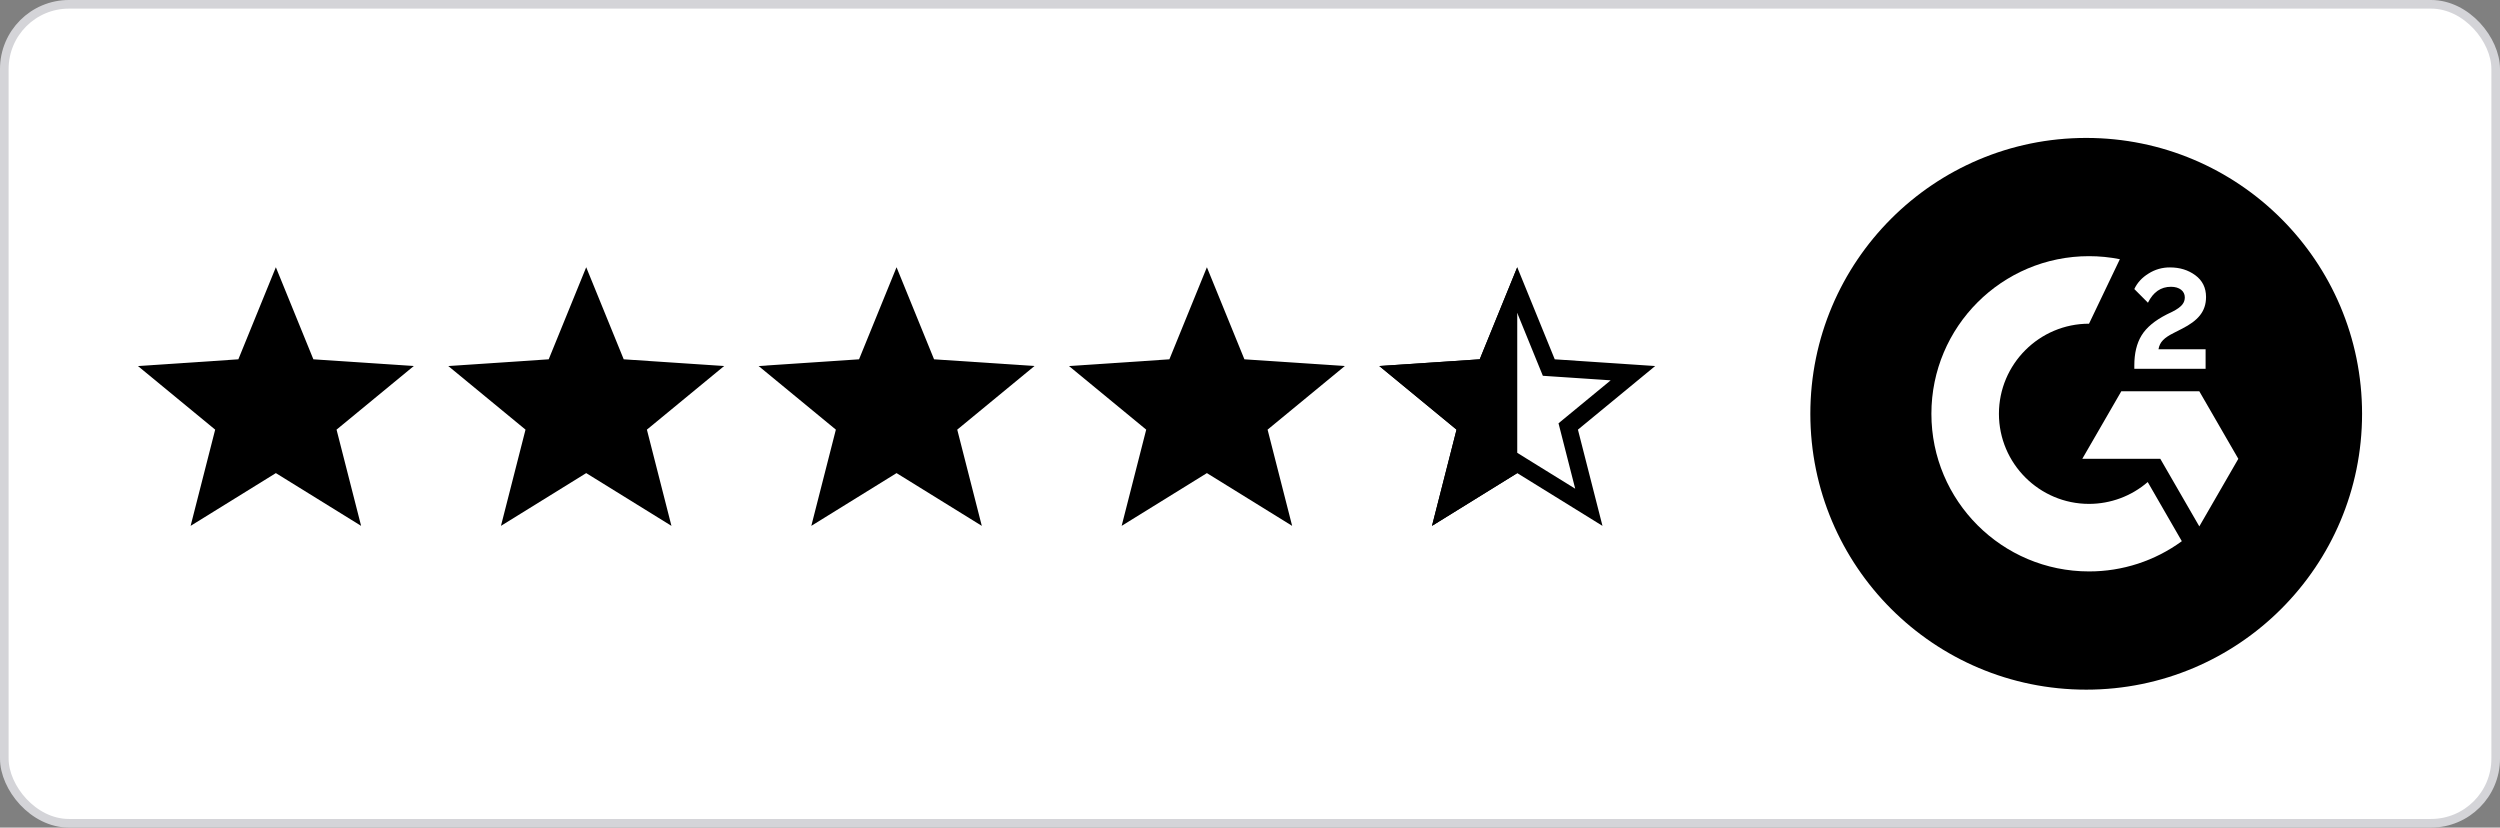
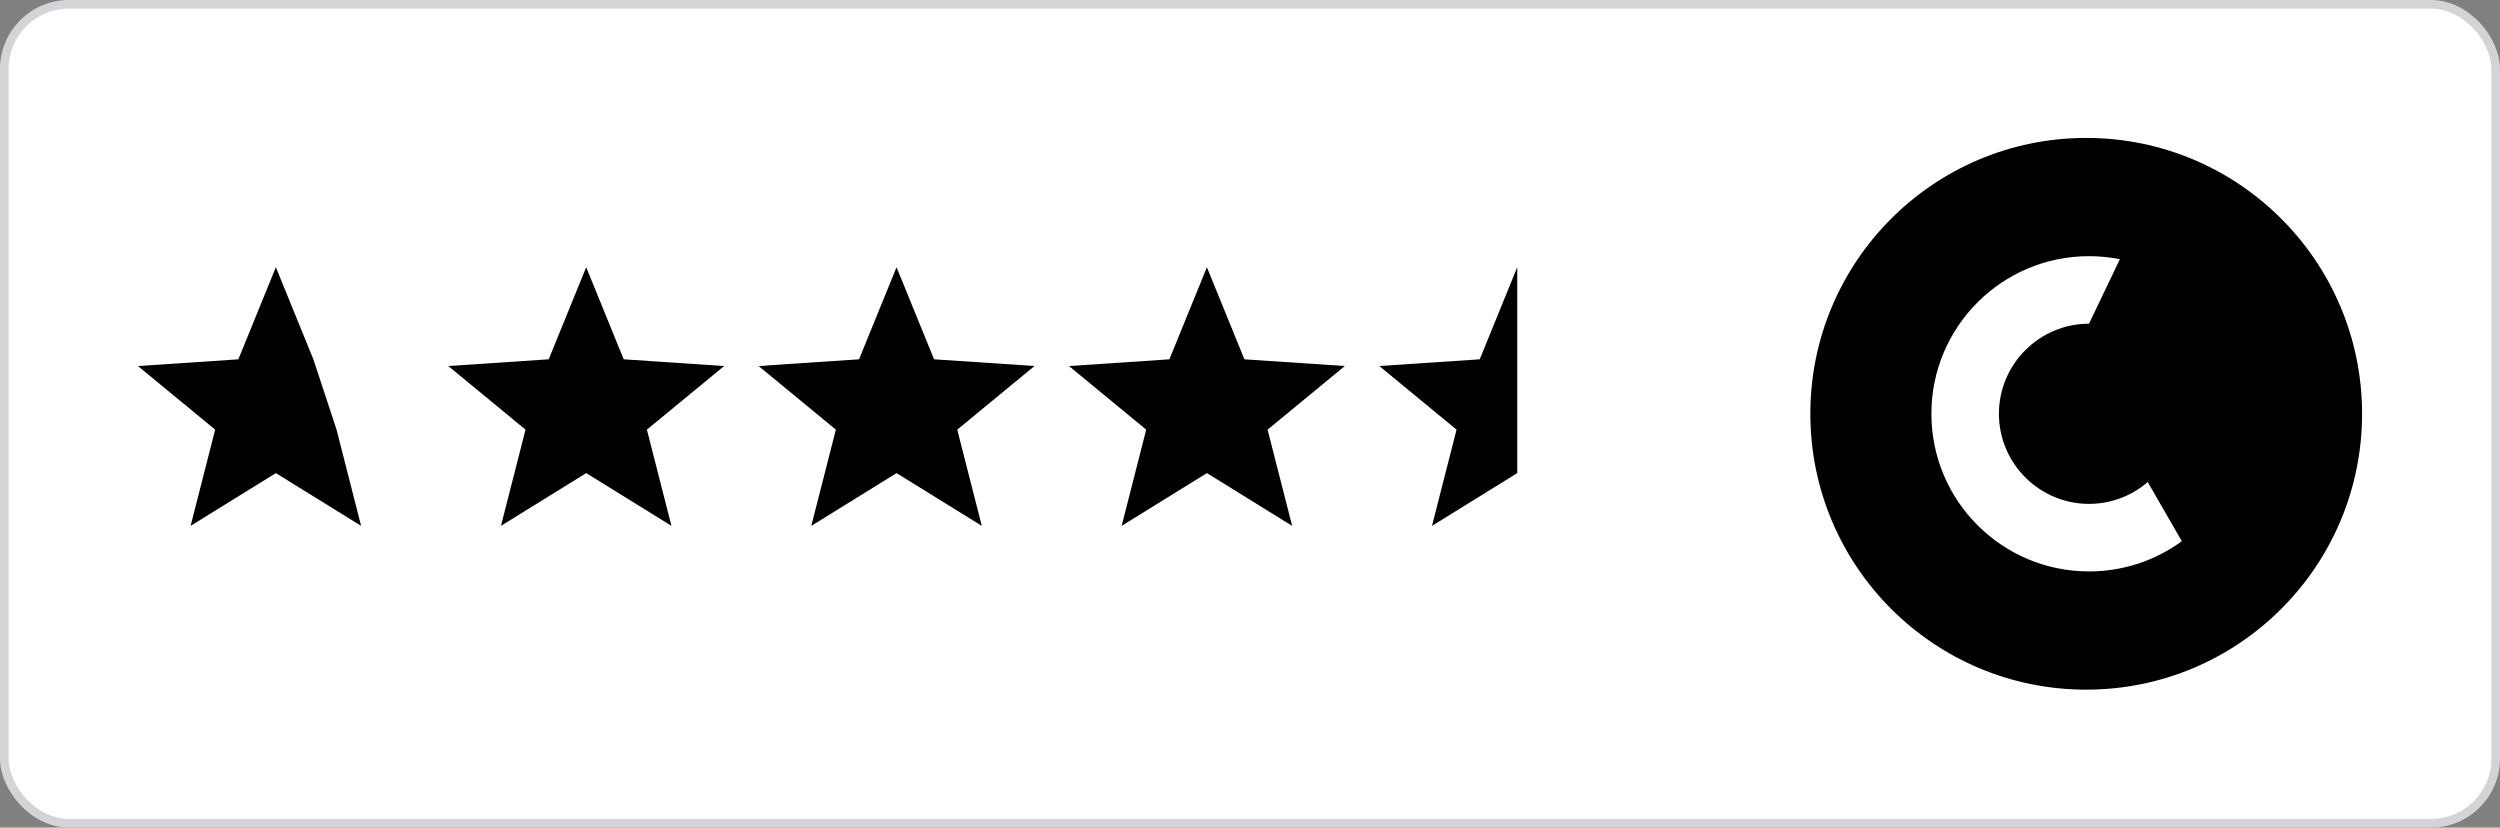
<svg xmlns="http://www.w3.org/2000/svg" width="290" height="96" viewBox="0 0 290 96" fill="none">
  <rect x="0" y="0" width="290" height="96" fill="#808080" stroke="none" />
  <rect x="0.5" y="0.5" width="289" height="95" rx="7.5" fill="white" />
  <rect x="0.5" y="0.5" width="289" height="95" rx="7.5" stroke="#D4D4D8" />
  <g clip-path="url(#clip0_2375_5925)">
    <path d="M242 80C259.673 80 274 65.673 274 48C274 30.327 259.673 16 242 16C224.327 16 210 30.327 210 48C210 65.673 224.327 80 242 80Z" fill="black" />
-     <path d="M255.85 40.512H250.384C250.531 39.654 251.063 39.174 252.138 38.63L253.143 38.118C254.941 37.197 255.901 36.154 255.901 34.451C255.901 33.382 255.485 32.538 254.659 31.93C253.834 31.322 252.861 31.021 251.722 31.021C250.841 31.011 249.975 31.257 249.232 31.731C248.483 32.192 247.927 32.787 247.581 33.53L249.162 35.117C249.776 33.875 250.666 33.267 251.837 33.267C252.829 33.267 253.437 33.779 253.437 34.49C253.437 35.085 253.143 35.578 252.003 36.154L251.357 36.467C249.955 37.178 248.983 37.99 248.419 38.912C247.856 39.834 247.581 40.992 247.581 42.394V42.778H255.85V40.512ZM255.12 45.389H246.071L241.546 53.222H250.595L255.12 61.062L259.645 53.222L255.12 45.389Z" fill="white" />
    <path d="M242.327 58.451C236.567 58.451 231.876 53.76 231.876 48C231.876 42.24 236.567 37.549 242.327 37.549L245.904 30.067C244.726 29.833 243.528 29.715 242.327 29.715C232.228 29.715 224.042 37.901 224.042 48C224.042 58.099 232.228 66.285 242.327 66.285C246.197 66.292 249.968 65.063 253.092 62.778L249.136 55.917C247.244 57.551 244.827 58.451 242.327 58.451Z" fill="white" />
  </g>
-   <path d="M32 31L36.351 41.68L48 42.459L39.04 49.838L41.889 61L32 54.88L22.111 61L24.96 49.838L16 42.459L27.649 41.68L32 31Z" fill="black" />
+   <path d="M32 31L36.351 41.68L39.04 49.838L41.889 61L32 54.88L22.111 61L24.96 49.838L16 42.459L27.649 41.68L32 31Z" fill="black" />
  <path d="M68 31L72.351 41.68L84 42.459L75.04 49.838L77.888 61L68 54.88L58.111 61L60.96 49.838L52 42.459L63.649 41.68L68 31Z" fill="black" />
  <path d="M104 31L108.351 41.68L120 42.459L111.04 49.838L113.889 61L104 54.88L94.112 61L96.96 49.838L88 42.459L99.649 41.68L104 31Z" fill="black" />
  <path d="M140 31L144.351 41.68L156 42.459L147.04 49.838L149.889 61L140 54.88L130.111 61L132.96 49.838L124 42.459L135.649 41.68L140 31Z" fill="black" />
-   <path d="M176 33.651L179.425 42.058L179.661 42.636L180.284 42.678L189.42 43.289L182.404 49.066L181.914 49.47L182.071 50.086L184.306 58.845L176.526 54.03L176 53.704L175.474 54.03L167.694 58.845L169.929 50.086L170.086 49.47L169.596 49.066L162.58 43.289L171.716 42.678L172.339 42.636L172.575 42.058L176 33.651Z" stroke="black" stroke-width="2" />
  <path d="M166.111 61L176 54.88V31L171.649 41.68L160 42.459L168.96 49.838L166.111 61Z" fill="black" />
  <defs>
    <clipPath id="clip0_2375_5925">
      <rect width="64" height="64" fill="white" transform="translate(210 16)" />
    </clipPath>
  </defs>
</svg>